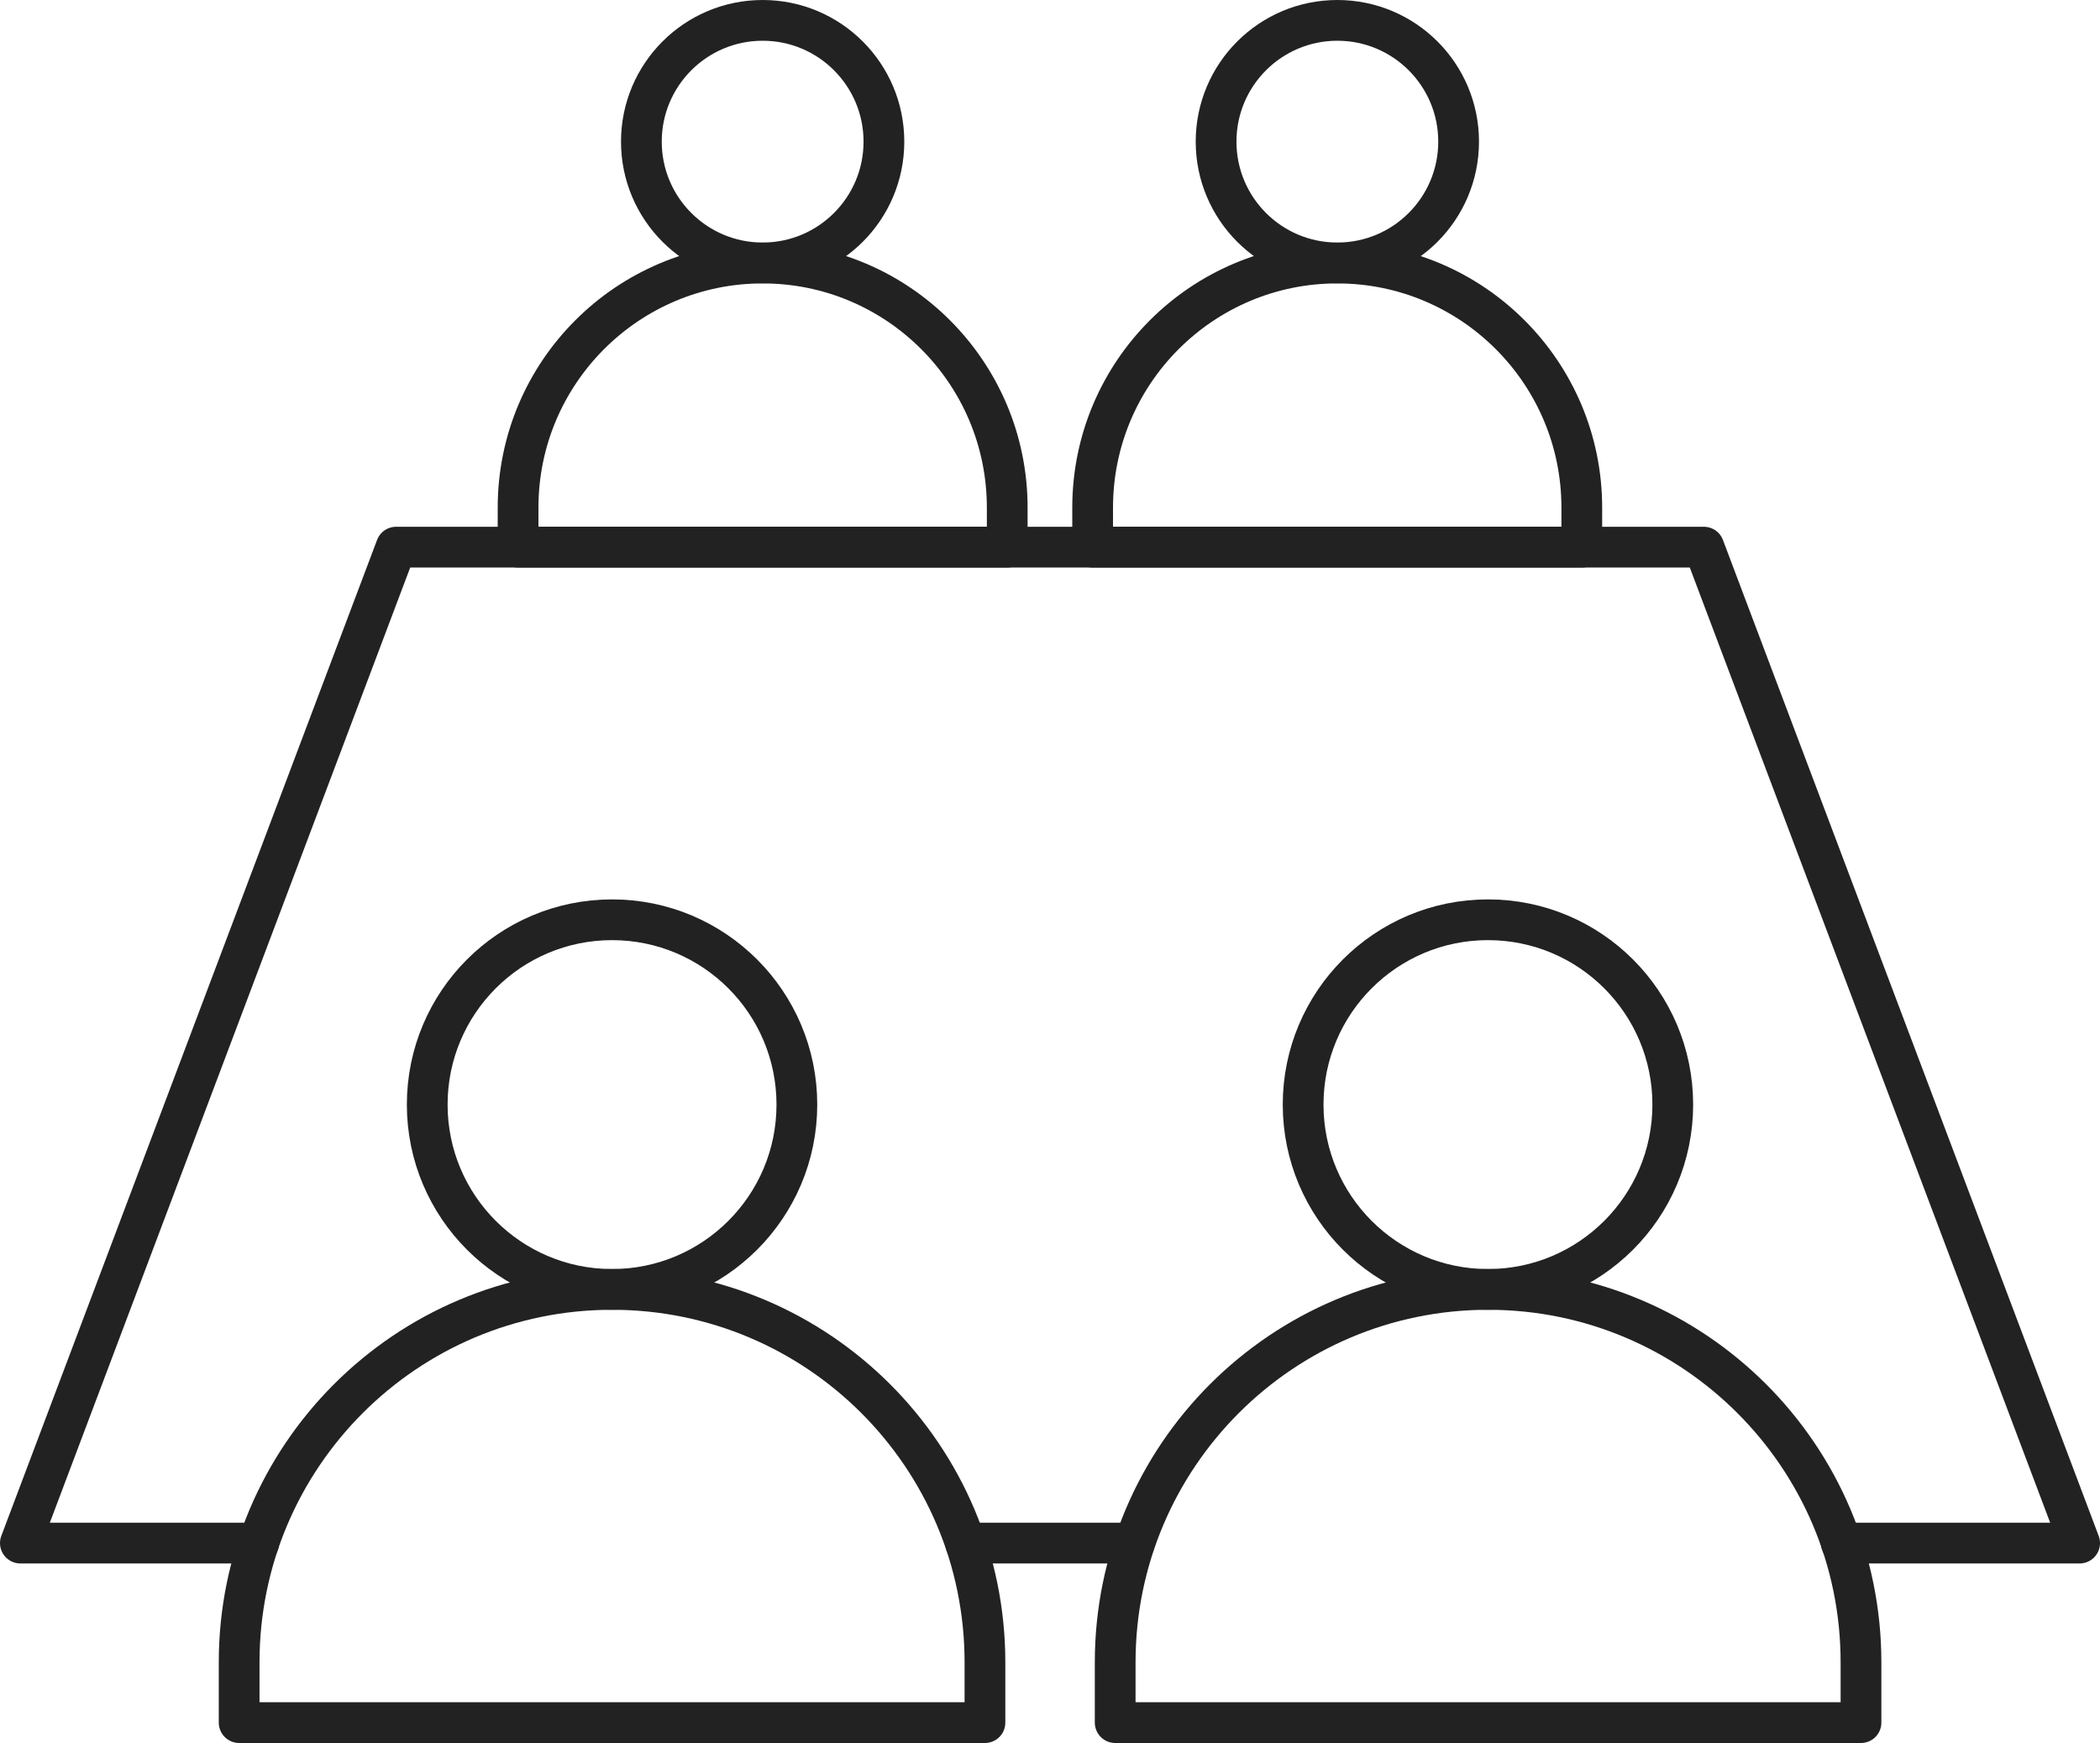
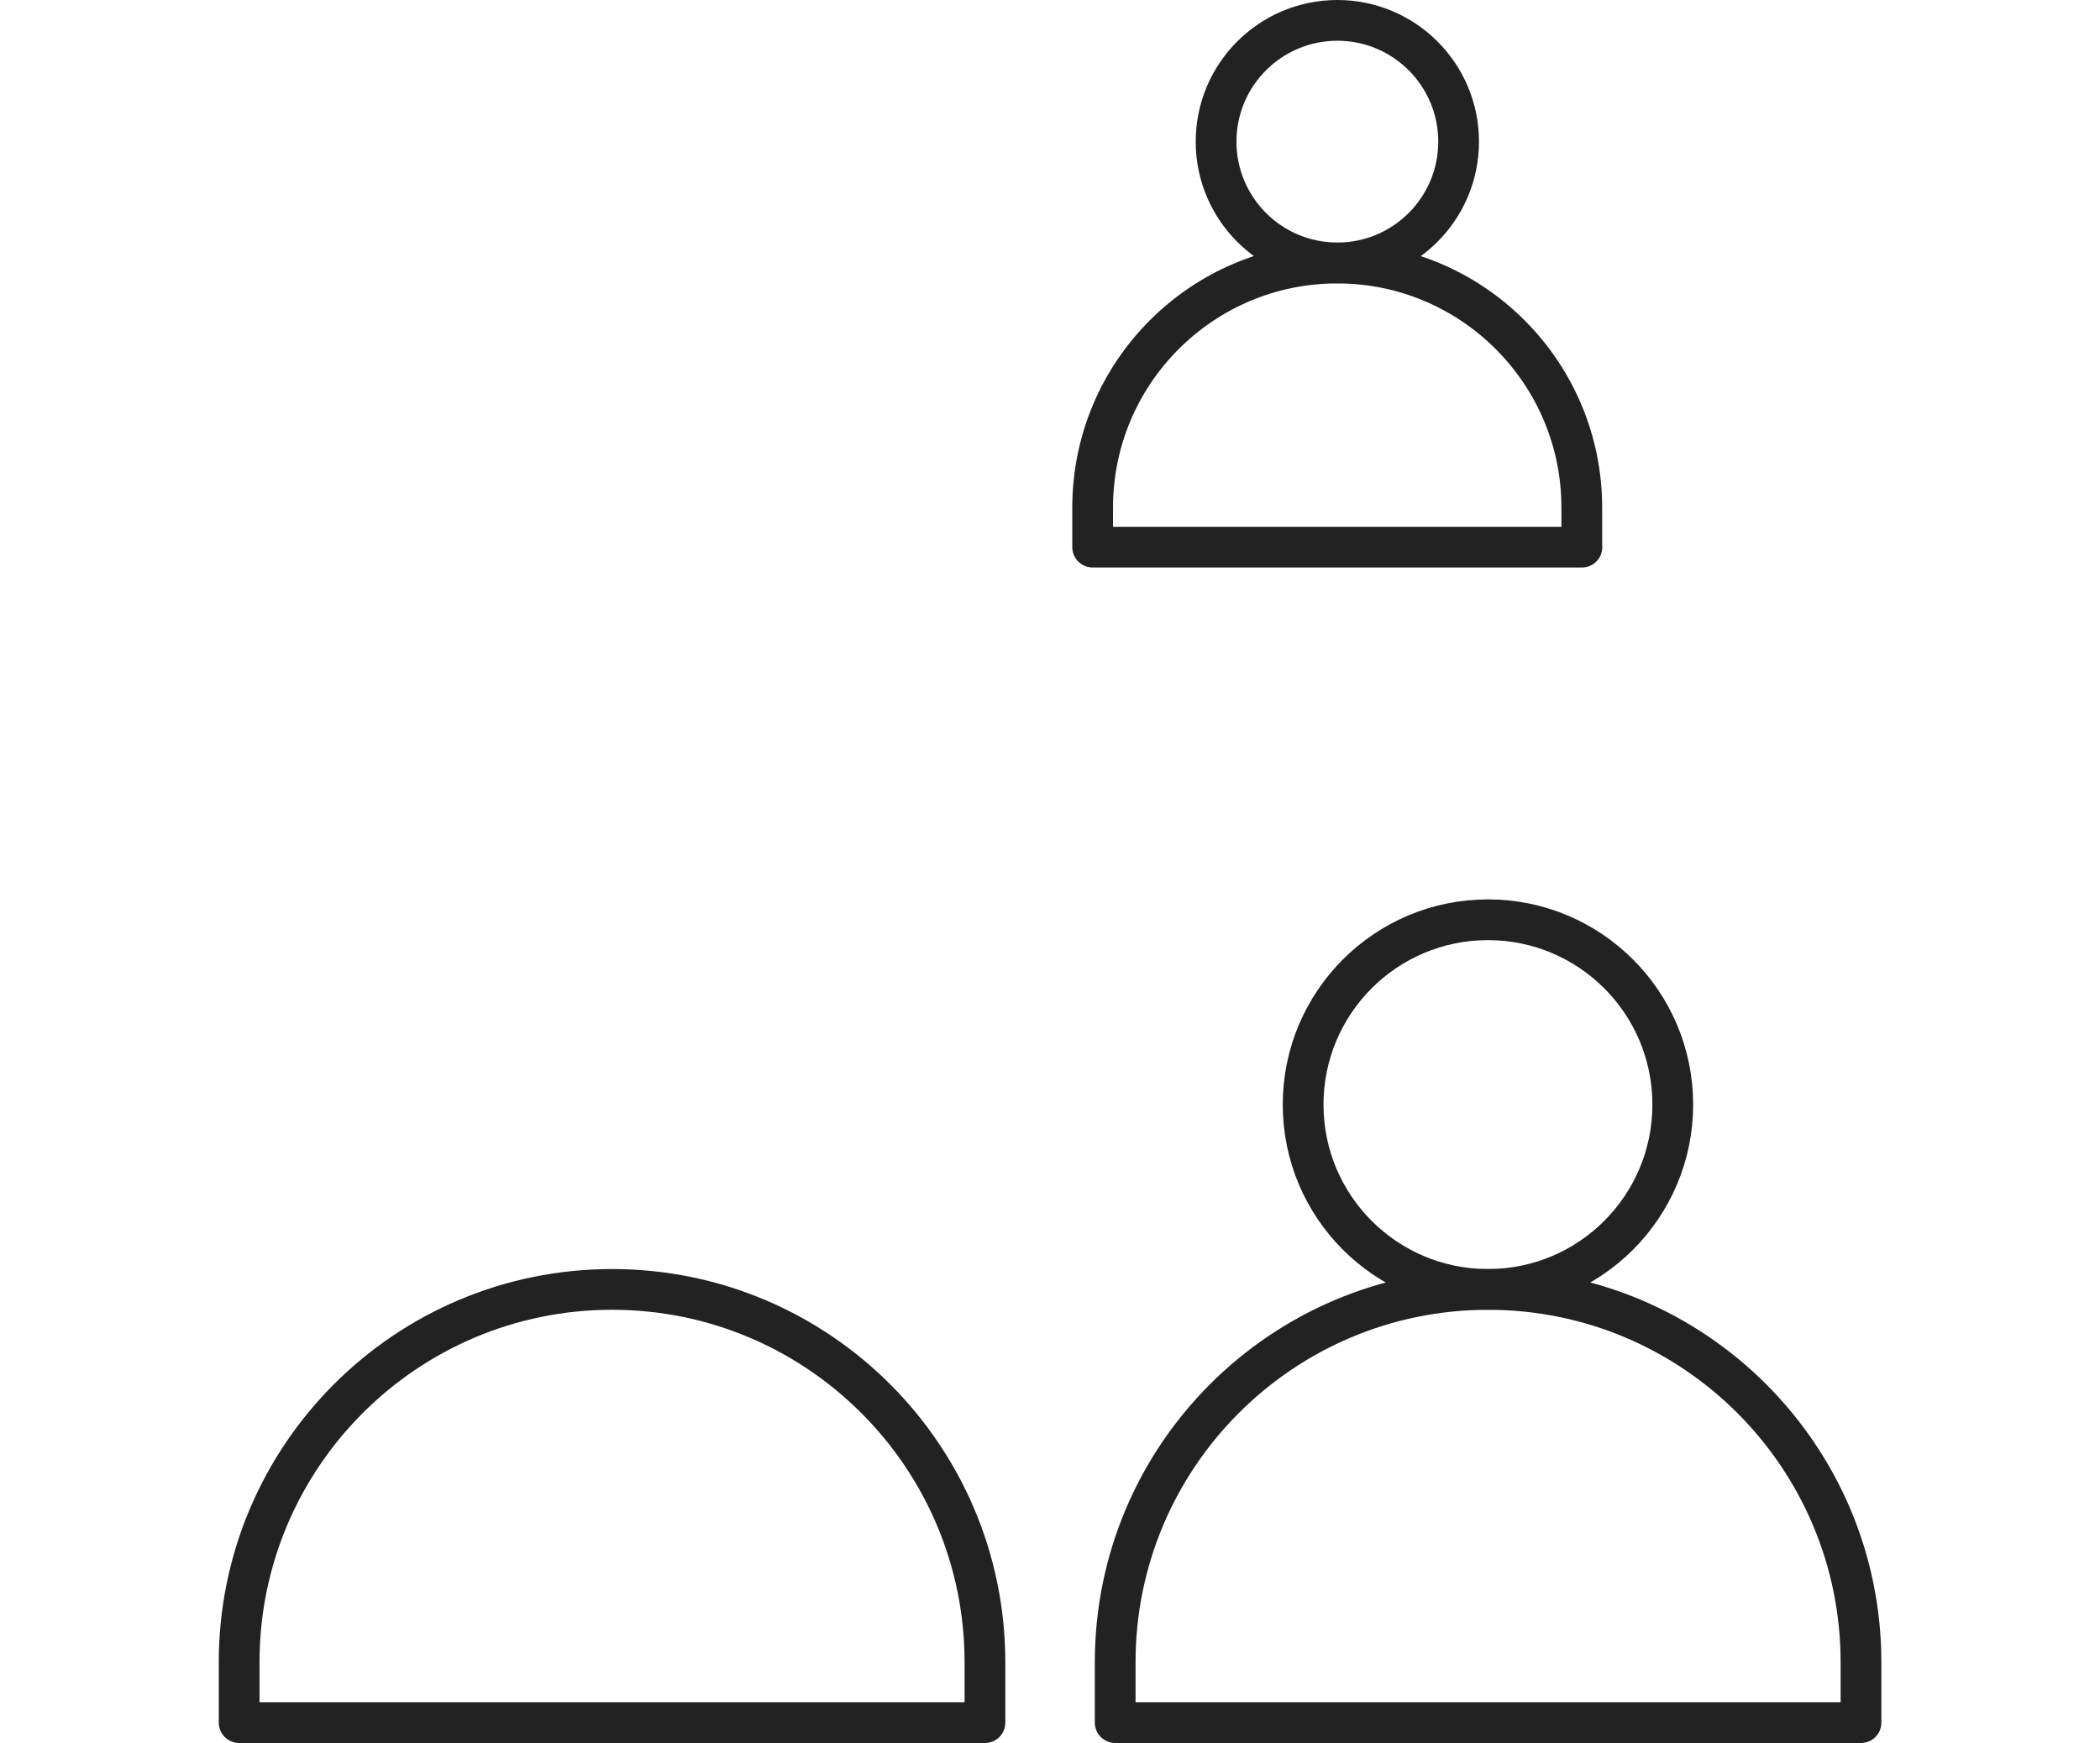
<svg xmlns="http://www.w3.org/2000/svg" id="_レイヤー_2" data-name="レイヤー 2" viewBox="0 0 154.64 128.35">
  <defs>
    <style>
      .cls-1 {
        fill: none;
        stroke: #222;
        stroke-linecap: round;
        stroke-linejoin: round;
        stroke-width: 3px;
      }
    </style>
  </defs>
  <g id="Icons">
    <g>
      <g>
-         <circle class="cls-1" cx="45.07" cy="81.34" r="13.61" />
        <path class="cls-1" d="M72.53,126.85H17.61v-4.44c0-15.16,12.29-27.46,27.46-27.46h0c15.16,0,27.46,12.29,27.46,27.46v4.44Z" />
      </g>
      <g>
        <circle class="cls-1" cx="109.57" cy="81.34" r="13.61" />
        <path class="cls-1" d="M137.03,126.85h-54.91v-4.44c0-15.16,12.29-27.46,27.46-27.46h0c15.16,0,27.46,12.29,27.46,27.46v4.44Z" />
      </g>
      <g>
-         <circle class="cls-1" cx="56.16" cy="10.43" r="8.93" />
-         <path class="cls-1" d="M74.18,40.29h-36.03v-2.91c0-9.95,8.07-18.01,18.01-18.01h0c9.95,0,18.01,8.07,18.01,18.01v2.91Z" />
-       </g>
+         </g>
      <g>
        <circle class="cls-1" cx="98.48" cy="10.43" r="8.93" />
        <path class="cls-1" d="M116.49,40.29h-36.03v-2.91c0-9.95,8.07-18.01,18.01-18.01h0c9.95,0,18.01,8.07,18.01,18.01v2.91Z" />
      </g>
-       <polyline class="cls-1" points="19.05 113.63 1.5 113.63 29.17 40.29 125.47 40.29 153.14 113.63 135.59 113.63" />
-       <line class="cls-1" x1="83.54" y1="113.63" x2="71.1" y2="113.63" />
    </g>
  </g>
</svg>